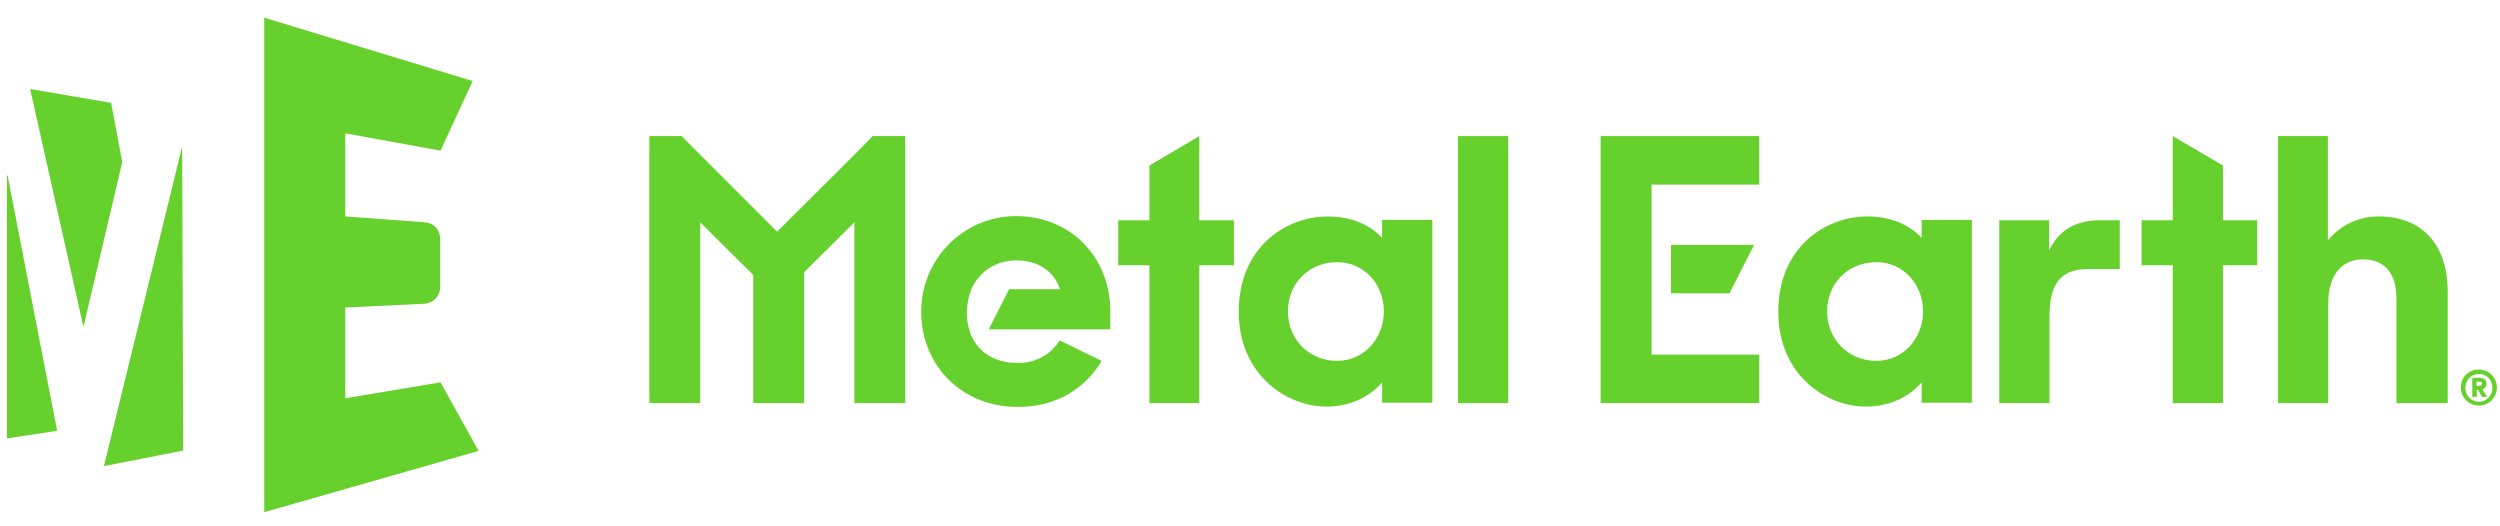
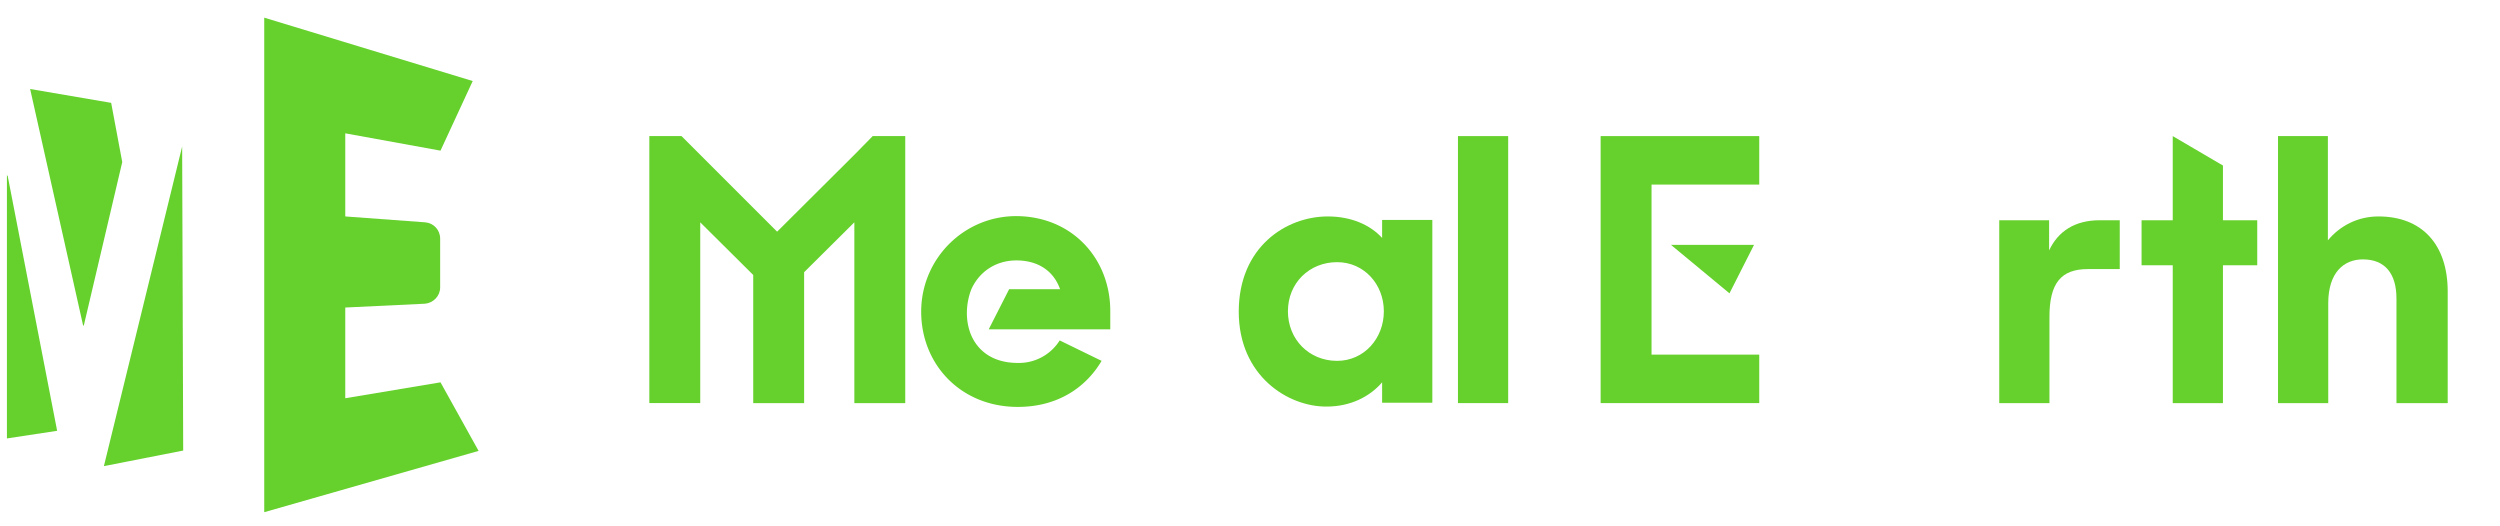
<svg xmlns="http://www.w3.org/2000/svg" xml:space="preserve" version="1.1" viewBox="0 0 721.9 152">
  <style>.st0{fill:#66d12d}</style>
  <path d="m30 134.6 22.9-4.5-.3-87.8z" class="st0" />
  <path d="m8.7 25.7 23.4 4 3.2 17.1L24.2 94H24L8.7 25.7" class="st0" />
  <path d="M16.5 124.4 2 126.6V50.7h.2z" class="st0" />
  <path d="m76.3 5.1 60.2 18.3-9.3 20.1-27.5-5v24l23.1 1.7c2.4.2 4.3 2.2 4.3 4.7V83c0 2.5-2 4.5-4.4 4.7l-23 1.1V115l27.5-4.6 11 19.8-61.9 17.7V5.1z" class="st0" />
  <g>
    <g>
      <path d="M357.7 90c0-18.7 13.7-27.5 25.7-27.5 6.9 0 12.3 2.5 15.7 6.2v-5.2h14.5v52.8h-14.5v-5.9c-3.5 4.1-9.1 7-16 7-11.1.1-25.4-8.8-25.4-27.4m41.9-.1c0-7.8-5.7-14.2-13.5-14.2-8 0-14.2 6-14.2 14.2 0 8.1 6.1 14.3 14.2 14.3 7.8 0 13.5-6.5 13.5-14.3" class="st0" />
      <path d="M421 39.3h14.5v77.1H421z" class="st0" />
-       <path d="M346.3 63.6V39.3l-14.4 8.5v15.8h-9v13h9v39.8h14.4V76.6h10v-13z" class="st0" />
      <path d="M306 98.3a13.9 13.9 0 0 1-12.1 6.5c-6.9 0-11.4-3.2-13.5-8.1-1.9-4.6-1.3-9.7.1-13.2 2.2-4.9 6.9-8.3 13-8.3s10.7 2.9 12.6 8.3h-14.7l-5.9 11.6h35.1v-5.3c0-15.2-11.1-27.4-27.3-27.4-15.1.1-27.3 12.4-27.3 27.6 0 15.2 11.4 27.5 27.9 27.5 11.4 0 19.6-5.5 24.2-13.3L306 98.3z" class="st0" />
      <path d="m252 39.3-5.3 5.4-22.3 22.2-27.6-27.6h-9.3v77.1h14.7V64.2l15.3 15.2v37h14.7V78.6l14.5-14.4v52.2h14.7V39.3z" class="st0" />
-       <path d="M513.5 90c0-18.7 13.7-27.5 25.7-27.5 6.9 0 12.3 2.5 15.7 6.2v-5.2h14.5v52.8h-14.5v-5.9c-3.5 4.1-9.1 7-16 7-11.2.1-25.4-8.8-25.4-27.4m41.8-.1c0-7.8-5.7-14.2-13.5-14.2-8 0-14.2 6-14.2 14.2 0 8.1 6.1 14.3 14.2 14.3 7.8 0 13.5-6.5 13.5-14.3" class="st0" />
      <path d="M577.3 63.6h14.4v8.7c2.6-5.5 7.4-8.7 14.6-8.7h5.8v14.1h-9.2c-7.7 0-11.1 4-11.1 13.8v24.9h-14.5V63.6z" class="st0" />
      <path d="M657.8 39.3h14.4v30.1c3.5-4.2 8.6-6.9 14.6-6.9 12.5 0 20 8 20 21.7v32.2H692V86.2c0-7.2-3.3-11.3-9.7-11.3-5.5 0-10 3.8-10 12.7v28.8h-14.5V39.3z" class="st0" />
      <path d="M641.9 63.6V47.8l-14.5-8.5v24.3h-9v13h9v39.8h14.5V76.6h9.9v-13z" class="st0" />
-       <path d="m499.4 84.7 7.1-14h-24v14z" class="st0" />
+       <path d="m499.4 84.7 7.1-14h-24z" class="st0" />
      <path d="M508 39.3h-45.8v77.1H508v-14h-31.1V53.3H508z" class="st0" />
      <g>
        <g>
-           <path d="M715.8 106.7c2.9 0 5.2 2.3 5.2 5.2 0 2.9-2.3 5.2-5.2 5.2-2.9 0-5.2-2.3-5.2-5.2a5.1 5.1 0 0 1 5.2-5.2zm0 9.3c2.2 0 3.9-1.8 3.9-4 0-2.3-1.7-4-3.9-4s-3.9 1.8-3.9 4 1.7 4 3.9 4zm-2.1-6.9h1.8c1.3 0 2.5.3 2.5 1.6 0 1-.6 1.6-1.2 1.7l1.4 2.2h-1.5l-1.2-2.1h-.3v2.1h-1.3v-5.5zm1.4 2.3h.7c.3 0 .9 0 .9-.6s-.5-.6-.9-.6h-.7v1.2z" class="st0" />
-         </g>
+           </g>
      </g>
    </g>
  </g>
</svg>